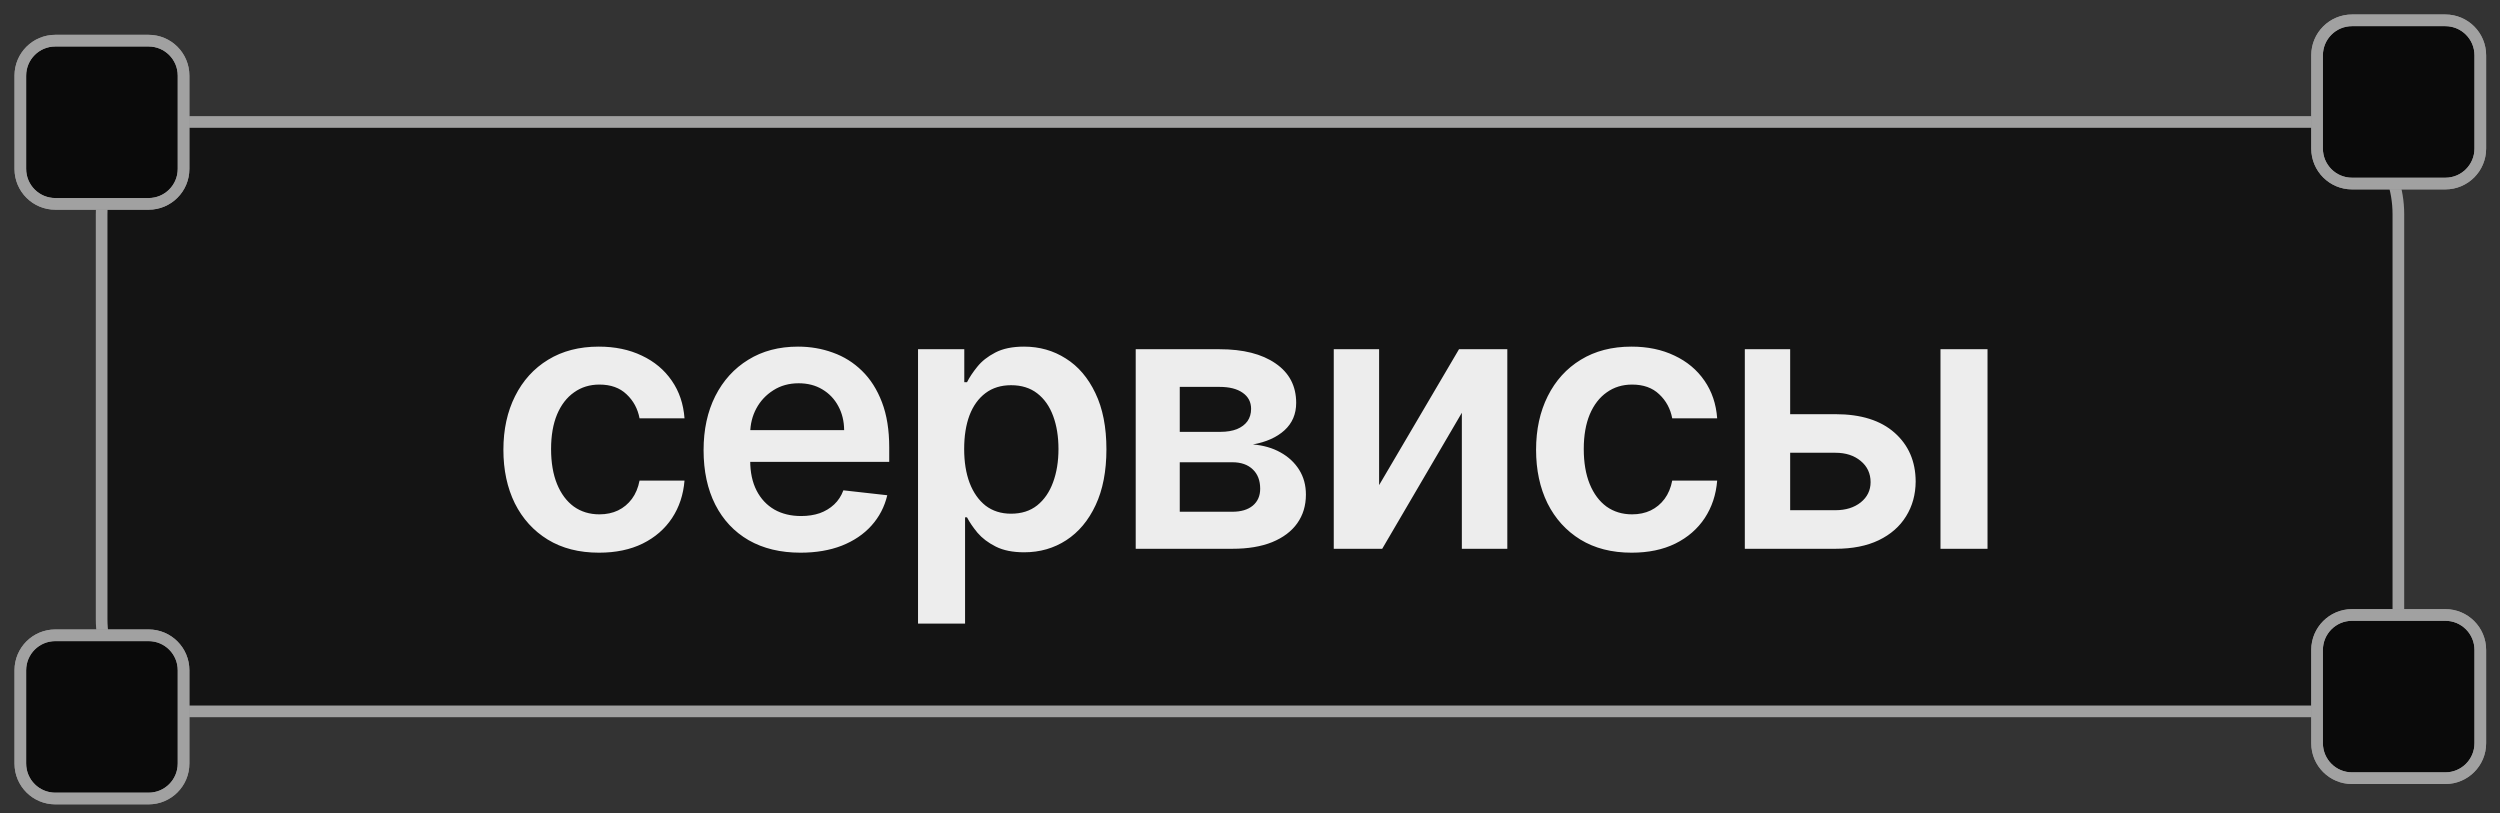
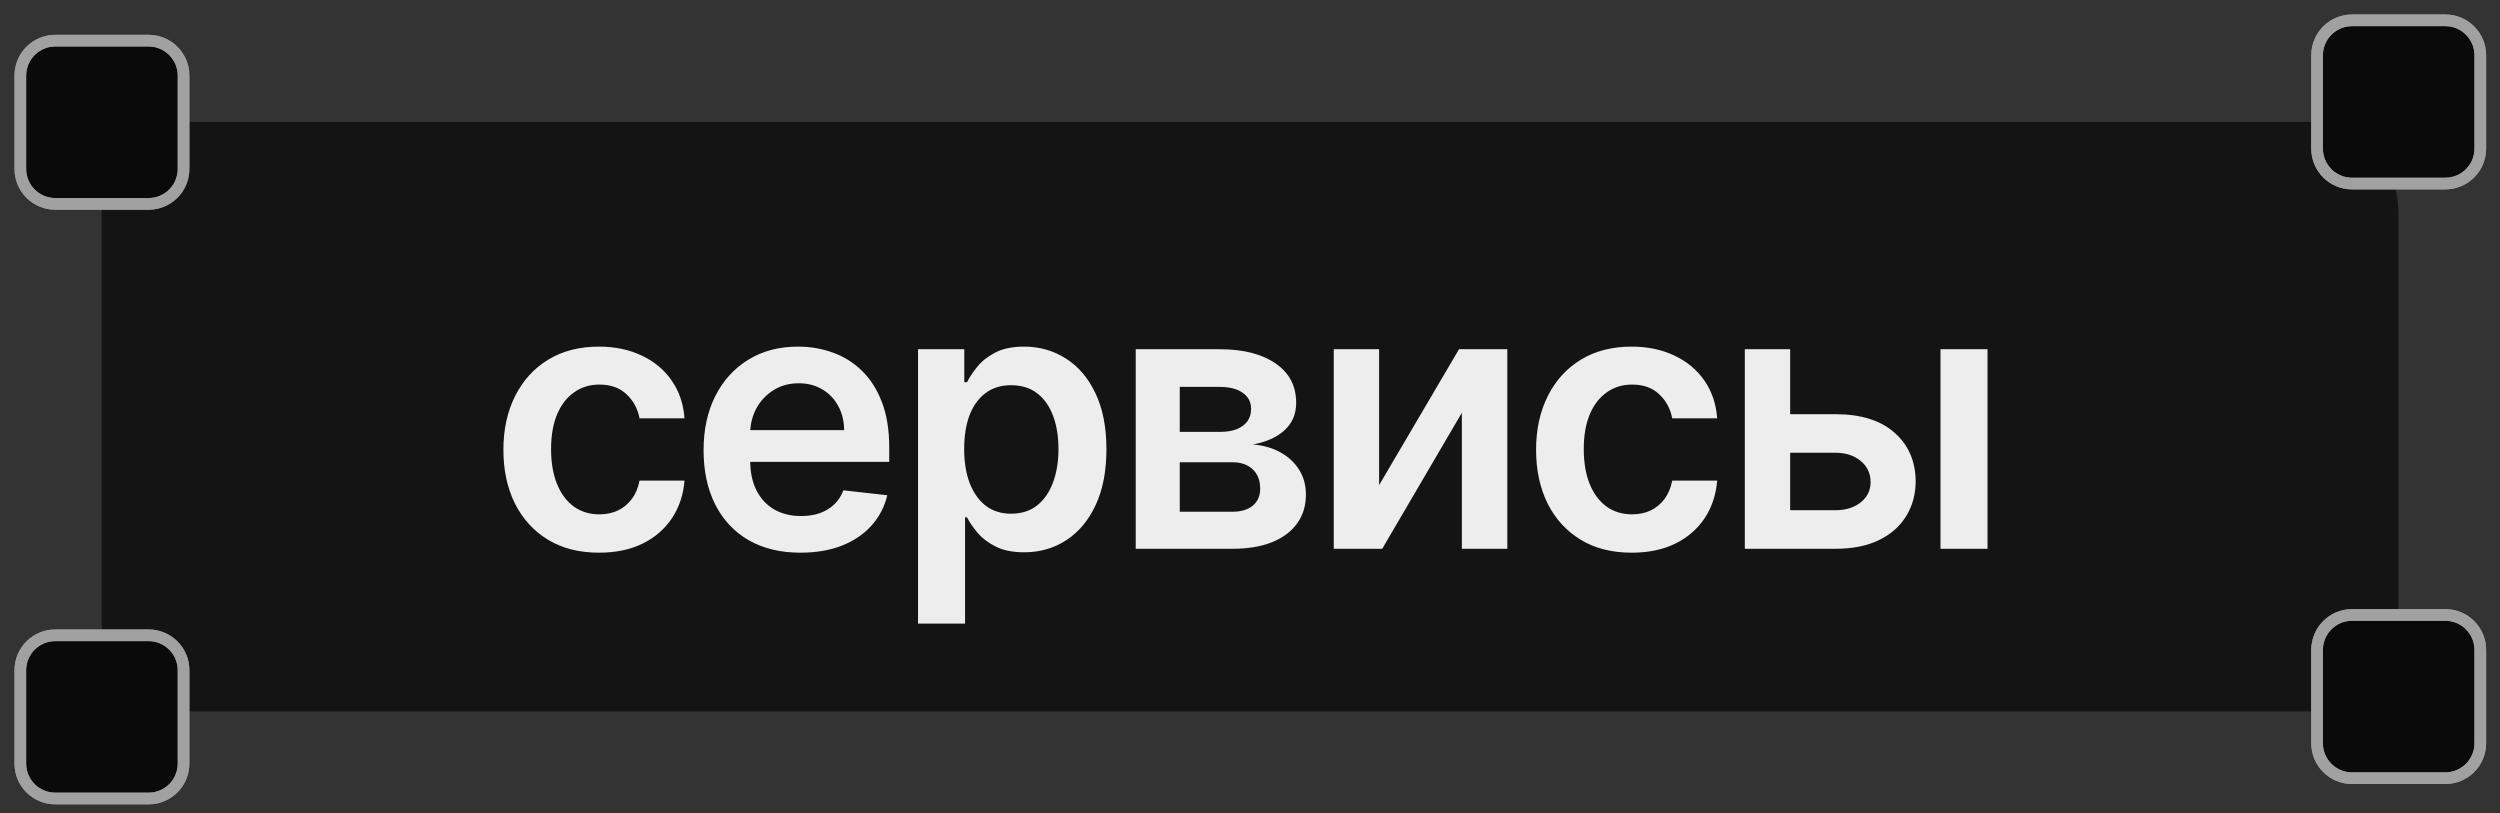
<svg xmlns="http://www.w3.org/2000/svg" width="123" height="40" viewBox="0 0 123 40" fill="none">
  <rect x="0" y="0" width="123" height="40" fill="#333333" stroke="none" />
  <path d="M114.295 6H8.705C6.659 6 5 8.037 5 10.549V30.451C5 32.963 6.659 35 8.705 35H114.295C116.341 35 118 32.963 118 30.451V10.549C118 8.037 116.341 6 114.295 6Z" fill="#141414" />
-   <path d="M114.295 6H8.705C6.659 6 5 8.037 5 10.549V30.451C5 32.963 6.659 35 8.705 35H114.295C116.341 35 118 32.963 118 30.451V10.549C118 8.037 116.341 6 114.295 6Z" stroke="#A1A1A1" stroke-width="0.574" />
  <path d="M7.31 2H2.721C1.77 2 1 2.77 1 3.721V8.31C1 9.261 1.77 10.031 2.721 10.031H7.31C8.261 10.031 9.031 9.261 9.031 8.31V3.721C9.031 2.77 8.261 2 7.31 2Z" fill="#0A0A0A" />
  <path d="M7.31 2H2.721C1.77 2 1 2.77 1 3.721V8.31C1 9.261 1.77 10.031 2.721 10.031H7.31C8.261 10.031 9.031 9.261 9.031 8.31V3.721C9.031 2.77 8.261 2 7.31 2Z" stroke="#8F8F8F" stroke-width="0.574" />
  <path d="M7.31 2H2.721C1.77 2 1 2.77 1 3.721V8.31C1 9.261 1.77 10.031 2.721 10.031H7.31C8.261 10.031 9.031 9.261 9.031 8.31V3.721C9.031 2.77 8.261 2 7.31 2Z" stroke="#A1A1A1" stroke-width="0.574" />
  <path d="M120.31 1H115.721C114.77 1 114 1.77 114 2.721V7.31C114 8.261 114.77 9.031 115.721 9.031H120.31C121.261 9.031 122.031 8.261 122.031 7.31V2.721C122.031 1.77 121.261 1 120.31 1Z" fill="#0A0A0A" />
  <path d="M120.31 1H115.721C114.77 1 114 1.77 114 2.721V7.31C114 8.261 114.77 9.031 115.721 9.031H120.31C121.261 9.031 122.031 8.261 122.031 7.31V2.721C122.031 1.77 121.261 1 120.31 1Z" stroke="#8F8F8F" stroke-width="0.574" />
  <path d="M120.31 1H115.721C114.77 1 114 1.77 114 2.721V7.31C114 8.261 114.77 9.031 115.721 9.031H120.31C121.261 9.031 122.031 8.261 122.031 7.31V2.721C122.031 1.77 121.261 1 120.31 1Z" stroke="#A1A1A1" stroke-width="0.574" />
  <path d="M120.31 30.256H115.721C114.77 30.256 114 31.026 114 31.977V36.566C114 37.517 114.77 38.287 115.721 38.287H120.31C121.261 38.287 122.031 37.517 122.031 36.566V31.977C122.031 31.026 121.261 30.256 120.31 30.256Z" fill="#0A0A0A" />
  <path d="M120.31 30.256H115.721C114.77 30.256 114 31.026 114 31.977V36.566C114 37.517 114.77 38.287 115.721 38.287H120.31C121.261 38.287 122.031 37.517 122.031 36.566V31.977C122.031 31.026 121.261 30.256 120.31 30.256Z" stroke="#8F8F8F" stroke-width="0.574" />
  <path d="M120.31 30.256H115.721C114.77 30.256 114 31.026 114 31.977V36.566C114 37.517 114.77 38.287 115.721 38.287H120.31C121.261 38.287 122.031 37.517 122.031 36.566V31.977C122.031 31.026 121.261 30.256 120.31 30.256Z" stroke="#A1A1A1" stroke-width="0.574" />
  <path d="M7.31 31.256H2.721C1.77 31.256 1 32.026 1 32.977V37.566C1 38.517 1.77 39.287 2.721 39.287H7.31C8.261 39.287 9.031 38.517 9.031 37.566V32.977C9.031 32.026 8.261 31.256 7.31 31.256Z" fill="#0A0A0A" />
  <path d="M7.31 31.256H2.721C1.77 31.256 1 32.026 1 32.977V37.566C1 38.517 1.77 39.287 2.721 39.287H7.31C8.261 39.287 9.031 38.517 9.031 37.566V32.977C9.031 32.026 8.261 31.256 7.31 31.256Z" stroke="#8F8F8F" stroke-width="0.574" />
  <path d="M7.31 31.256H2.721C1.77 31.256 1 32.026 1 32.977V37.566C1 38.517 1.77 39.287 2.721 39.287H7.31C8.261 39.287 9.031 38.517 9.031 37.566V32.977C9.031 32.026 8.261 31.256 7.31 31.256Z" stroke="#A1A1A1" stroke-width="0.574" />
  <path d="M29.472 27.192C28.491 27.192 27.65 26.977 26.947 26.546C26.248 26.116 25.709 25.521 25.329 24.763C24.954 24 24.767 23.122 24.767 22.129C24.767 21.132 24.959 20.252 25.342 19.489C25.726 18.722 26.267 18.126 26.966 17.7C27.669 17.269 28.5 17.054 29.459 17.054C30.256 17.054 30.961 17.201 31.575 17.495C32.193 17.785 32.685 18.196 33.051 18.729C33.418 19.257 33.626 19.875 33.678 20.582H31.466C31.376 20.109 31.163 19.715 30.827 19.4C30.494 19.08 30.049 18.921 29.491 18.921C29.018 18.921 28.602 19.048 28.244 19.304C27.886 19.555 27.607 19.918 27.407 20.391C27.211 20.864 27.113 21.43 27.113 22.091C27.113 22.76 27.211 23.335 27.407 23.817C27.603 24.294 27.878 24.663 28.232 24.923C28.59 25.178 29.009 25.306 29.491 25.306C29.832 25.306 30.136 25.242 30.405 25.114C30.678 24.982 30.905 24.793 31.089 24.546C31.272 24.298 31.398 23.998 31.466 23.644H33.678C33.622 24.339 33.418 24.954 33.064 25.491C32.71 26.024 32.229 26.442 31.619 26.744C31.01 27.043 30.294 27.192 29.472 27.192ZM39.384 27.192C38.4 27.192 37.55 26.987 36.834 26.578C36.122 26.165 35.575 25.581 35.191 24.827C34.807 24.068 34.616 23.175 34.616 22.148C34.616 21.139 34.807 20.252 35.191 19.489C35.579 18.722 36.12 18.126 36.815 17.7C37.509 17.269 38.325 17.054 39.263 17.054C39.868 17.054 40.439 17.152 40.976 17.348C41.517 17.54 41.994 17.838 42.408 18.243C42.825 18.648 43.153 19.163 43.392 19.79C43.631 20.412 43.75 21.153 43.75 22.014V22.724H35.702V21.164H41.532C41.528 20.721 41.432 20.327 41.244 19.982C41.057 19.632 40.795 19.357 40.458 19.157C40.126 18.957 39.738 18.857 39.295 18.857C38.822 18.857 38.406 18.972 38.048 19.202C37.69 19.428 37.411 19.726 37.211 20.097C37.015 20.463 36.915 20.866 36.91 21.305V22.666C36.91 23.237 37.015 23.727 37.224 24.136C37.432 24.541 37.724 24.852 38.099 25.07C38.474 25.283 38.913 25.389 39.416 25.389C39.753 25.389 40.057 25.342 40.33 25.249C40.603 25.151 40.839 25.008 41.04 24.82C41.24 24.633 41.391 24.401 41.494 24.124L43.654 24.366C43.518 24.938 43.258 25.436 42.874 25.862C42.495 26.284 42.009 26.612 41.417 26.847C40.825 27.077 40.147 27.192 39.384 27.192ZM45.167 30.682V17.182H47.443V18.805H47.577C47.697 18.567 47.865 18.313 48.082 18.045C48.3 17.772 48.594 17.54 48.964 17.348C49.335 17.152 49.808 17.054 50.383 17.054C51.142 17.054 51.826 17.248 52.435 17.636C53.049 18.019 53.535 18.588 53.893 19.342C54.255 20.092 54.436 21.013 54.436 22.104C54.436 23.182 54.259 24.098 53.905 24.852C53.552 25.607 53.07 26.182 52.461 26.578C51.852 26.974 51.161 27.173 50.39 27.173C49.827 27.173 49.361 27.079 48.99 26.891C48.619 26.704 48.321 26.478 48.095 26.214C47.873 25.945 47.701 25.692 47.577 25.453H47.481V30.682H45.167ZM47.437 22.091C47.437 22.726 47.526 23.282 47.705 23.759C47.888 24.236 48.151 24.609 48.491 24.878C48.837 25.142 49.254 25.274 49.744 25.274C50.256 25.274 50.684 25.138 51.029 24.865C51.374 24.588 51.634 24.211 51.809 23.734C51.988 23.252 52.077 22.704 52.077 22.091C52.077 21.482 51.99 20.94 51.815 20.467C51.641 19.994 51.381 19.624 51.035 19.355C50.69 19.087 50.26 18.952 49.744 18.952C49.25 18.952 48.83 19.082 48.485 19.342C48.14 19.602 47.878 19.967 47.699 20.435C47.524 20.904 47.437 21.456 47.437 22.091ZM55.877 27V17.182H60C61.164 17.182 62.082 17.414 62.755 17.879C63.433 18.343 63.772 18.991 63.772 19.822C63.772 20.371 63.58 20.821 63.196 21.171C62.817 21.516 62.299 21.748 61.643 21.867C62.159 21.91 62.611 22.04 62.998 22.257C63.39 22.474 63.697 22.76 63.919 23.114C64.14 23.467 64.251 23.874 64.251 24.334C64.251 24.876 64.108 25.347 63.823 25.747C63.542 26.143 63.13 26.452 62.589 26.674C62.052 26.891 61.4 27 60.633 27H55.877ZM58.044 25.178H60.633C61.059 25.178 61.394 25.078 61.637 24.878C61.88 24.673 62.001 24.396 62.001 24.047C62.001 23.642 61.88 23.325 61.637 23.095C61.394 22.86 61.059 22.743 60.633 22.743H58.044V25.178ZM58.044 21.247H60.045C60.361 21.247 60.631 21.202 60.857 21.113C61.083 21.019 61.255 20.889 61.375 20.723C61.494 20.553 61.554 20.35 61.554 20.116C61.554 19.779 61.415 19.515 61.138 19.323C60.865 19.131 60.486 19.035 60 19.035H58.044V21.247ZM67.852 23.868L71.783 17.182H74.16V27H71.923V20.308L68.005 27H65.621V17.182H67.852V23.868ZM80.279 27.192C79.299 27.192 78.458 26.977 77.754 26.546C77.056 26.116 76.517 25.521 76.137 24.763C75.762 24 75.575 23.122 75.575 22.129C75.575 21.132 75.767 20.252 76.15 19.489C76.534 18.722 77.075 18.126 77.774 17.7C78.477 17.269 79.308 17.054 80.267 17.054C81.064 17.054 81.769 17.201 82.382 17.495C83 17.785 83.493 18.196 83.859 18.729C84.225 19.257 84.434 19.875 84.485 20.582H82.274C82.184 20.109 81.971 19.715 81.635 19.4C81.302 19.08 80.857 18.921 80.299 18.921C79.826 18.921 79.41 19.048 79.052 19.304C78.694 19.555 78.415 19.918 78.215 20.391C78.019 20.864 77.921 21.43 77.921 22.091C77.921 22.76 78.019 23.335 78.215 23.817C78.411 24.294 78.686 24.663 79.039 24.923C79.397 25.178 79.817 25.306 80.299 25.306C80.639 25.306 80.944 25.242 81.213 25.114C81.485 24.982 81.713 24.793 81.897 24.546C82.08 24.298 82.206 23.998 82.274 23.644H84.485C84.43 24.339 84.225 24.954 83.872 25.491C83.518 26.024 83.037 26.442 82.427 26.744C81.818 27.043 81.102 27.192 80.279 27.192ZM87.412 20.378H90.307C91.56 20.378 92.529 20.683 93.215 21.292C93.901 21.901 94.247 22.7 94.251 23.689C94.247 24.332 94.089 24.903 93.778 25.402C93.471 25.901 93.024 26.293 92.436 26.578C91.852 26.859 91.142 27 90.307 27H85.845V17.182H88.076V25.102H90.307C90.81 25.102 91.223 24.974 91.547 24.718C91.871 24.458 92.033 24.126 92.033 23.721C92.033 23.295 91.871 22.947 91.547 22.679C91.223 22.41 90.81 22.276 90.307 22.276H87.412V20.378ZM95.472 27V17.182H97.786V27H95.472Z" fill="#EDEDED" />
</svg>